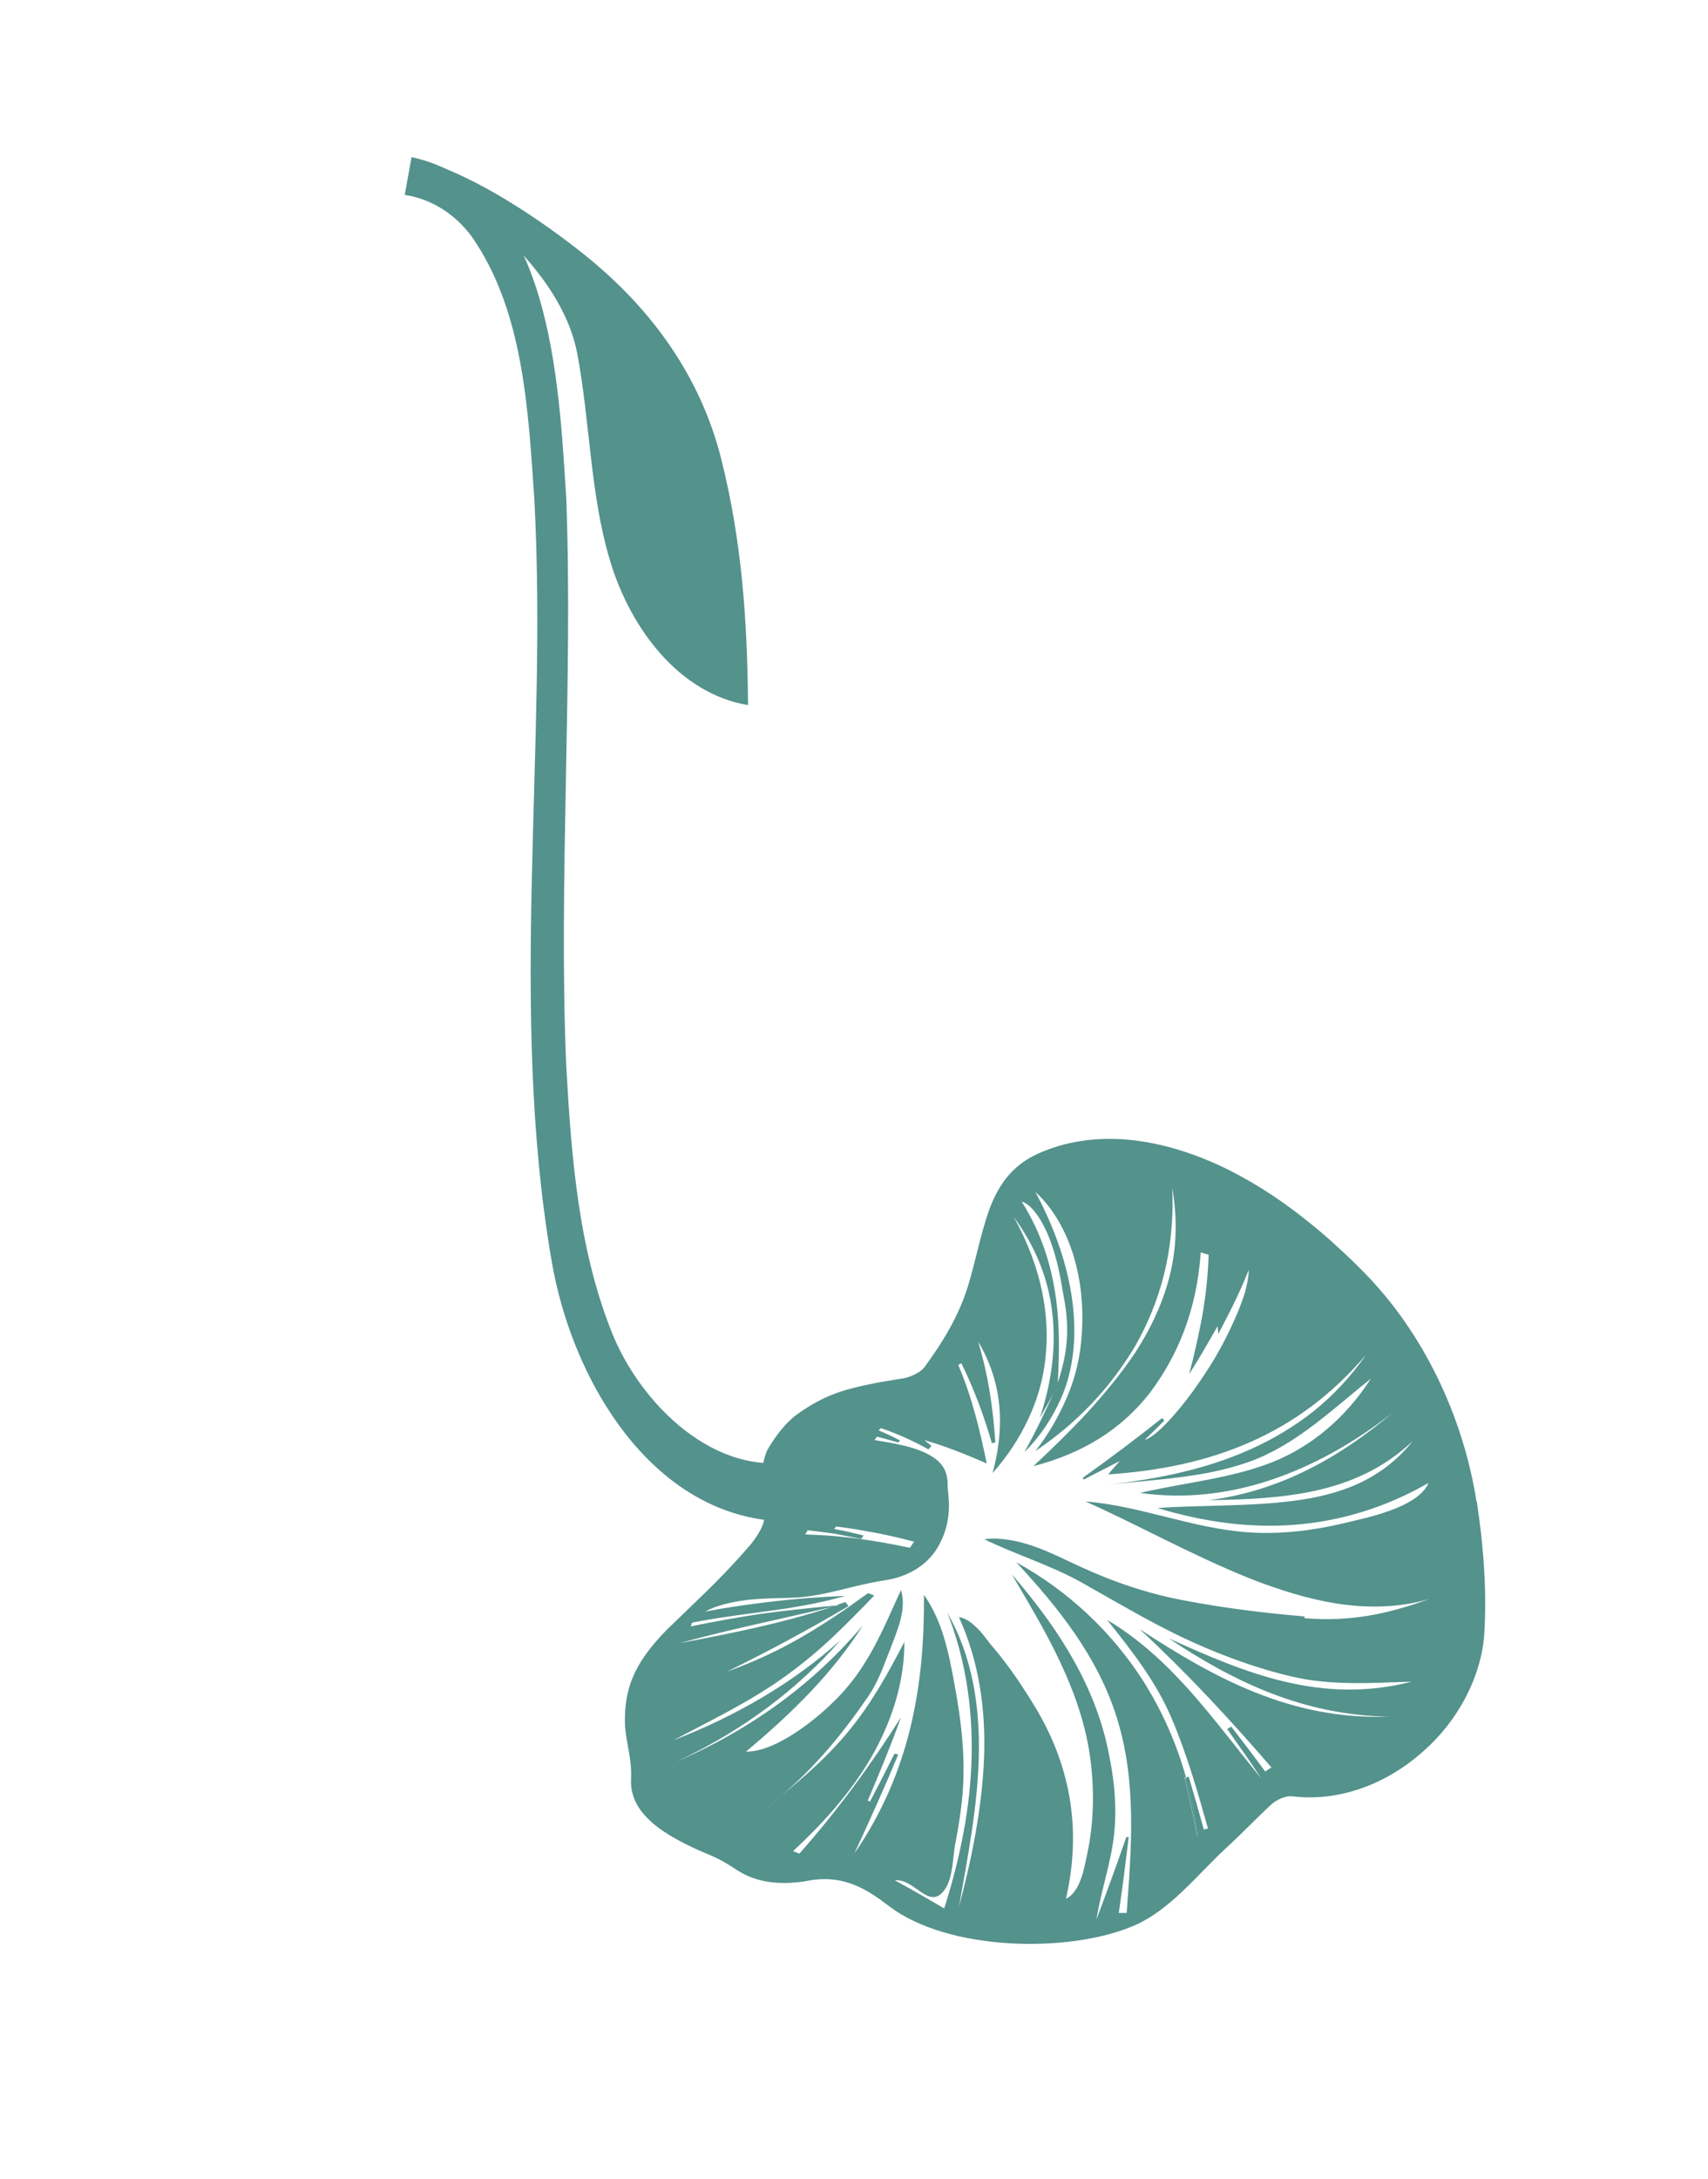
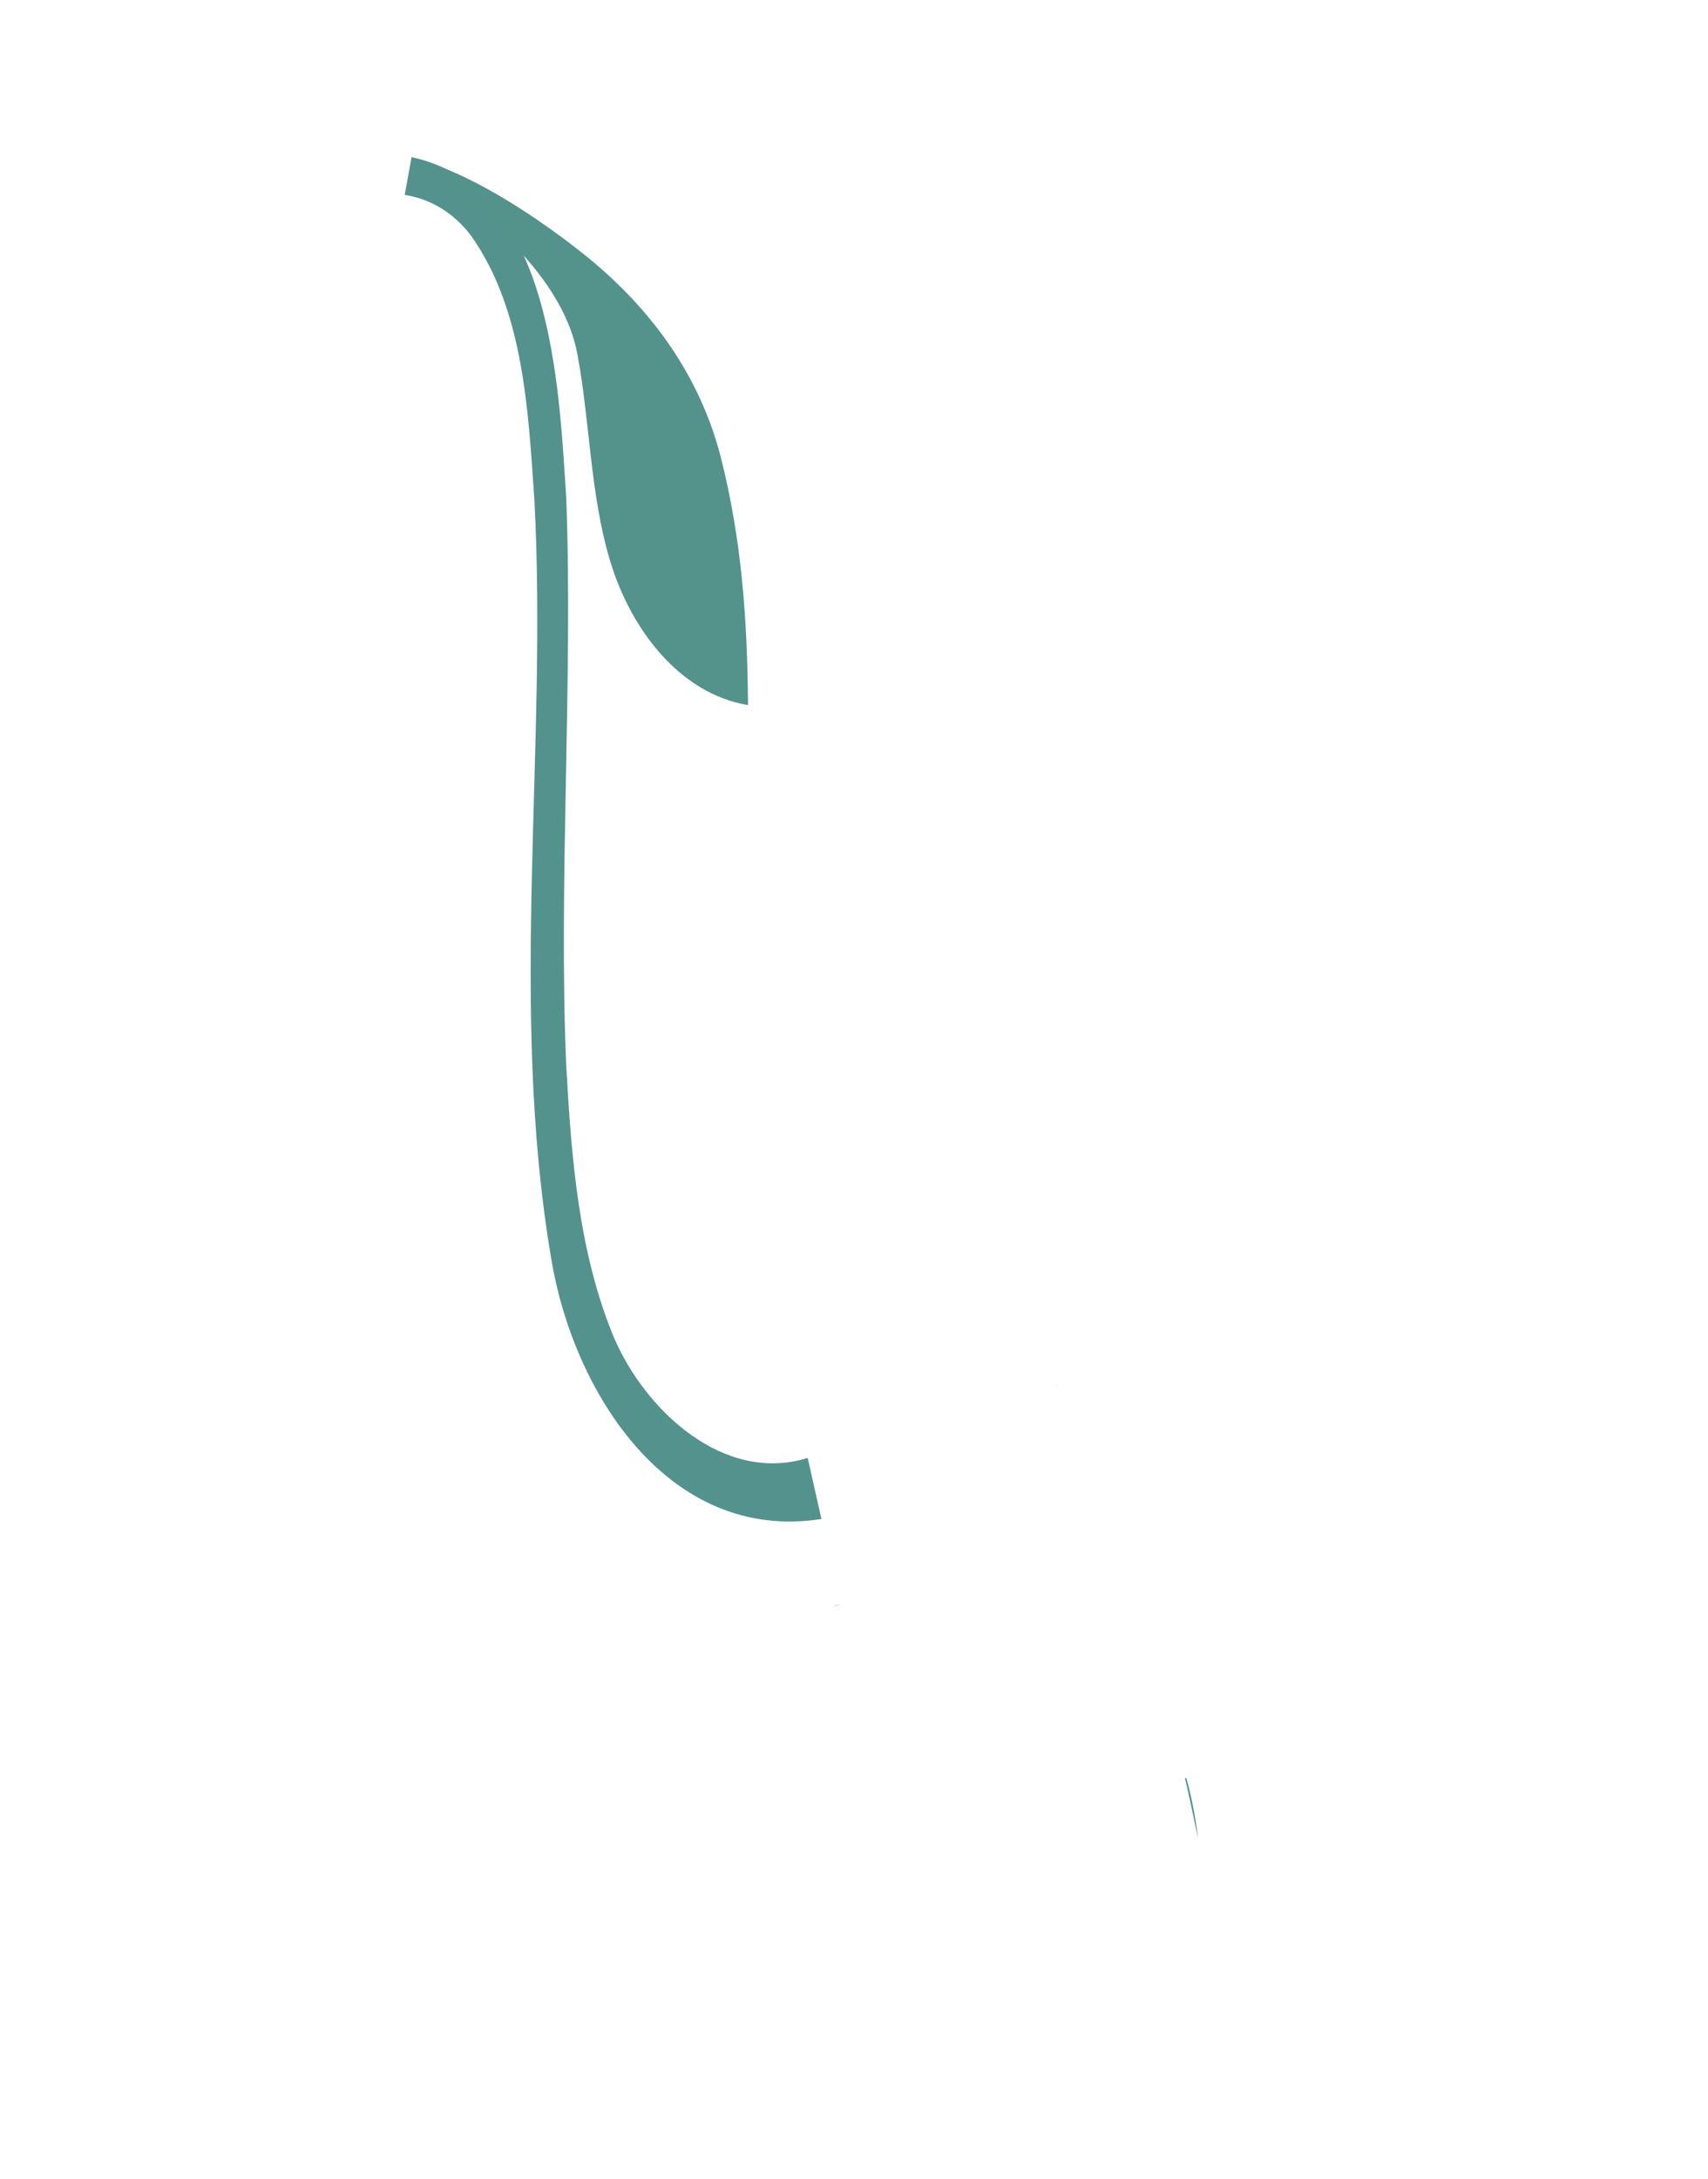
<svg xmlns="http://www.w3.org/2000/svg" id="Layer_1" version="1.1" viewBox="0 0 498 635.1">
  <defs>
    <style>
      .st0 {
        fill: none;
      }

      .st1 {
        fill: #54928d;
      }

      .st2 {
        fill: #54928c;
      }
    </style>
  </defs>
  <g>
    <path class="st0" d="M242.7,468.2c-15.2,3.6-29.7,6.6-44.6,10.6,15.6-3,29.1-5.6,44.6-10.6Z" />
    <path class="st0" d="M310.2,377.6c-.5-2.7-1.3-8.7-3.4-14.7-2.1-6-5.6-11.7-8.8-12.7,6.2,9.7,8.8,19.3,10,28.3,1.2,8.9.9,17.1.5,24.9,2.8-8.6,3.7-15.6,1.8-25.8Z" />
    <path class="st0" d="M390.1,466.9c-4.4-.7-8.8-1.7-13.1-3-4.4-1.3-8.7-2.8-12.9-4.5-17-6.8-33.3-16-47.6-22.3,15.9,1.2,31.3,8,47.7,9,9,.6,18.5-.5,27.3-2.6,6.6-1.6,22-4.5,25-11.8-12.9,7.4-26.1,11.2-39.3,12.2-13.2,1-26.5-.9-39.7-4.9,12.8-.9,26.6-.4,39.7-2.1,13.1-1.8,25.4-5.8,34.7-17.4-8.5,8-18.1,12.1-28.1,14.4-10.1,2.3-20.6,2.7-31.3,2.8,20.5-2.6,38-12.3,53.7-25.6-11.4,8.9-23.5,15.8-35.9,19.8-12.4,4.1-25.1,5.4-37.9,3.7,12.8-3,26-4.1,38.4-8.9,11.7-4.6,21.8-13.3,28.9-24.4-10.8,8.6-21,18.5-33.8,23.6-13.6,5.4-28.6,5.7-42.8,7.3,14.8-1.7,28.9-4.7,41.7-10.4,6.4-2.9,12.5-6.5,18.2-11,5.6-4.5,10.8-10,15.4-16.6-9.8,11.7-21.2,20-33.9,25.6-12.7,5.6-26.4,8.4-41.4,9.4,1-1.2,1.9-2.2,3.4-3.9-4,2.1-7.2,3.7-10.5,5.4l-.3-.5c7.8-5.6,15.6-11.4,23.1-17.4l.7.7c-1.8,1.9-3.7,3.7-5.7,5.6,3.1-.6,10.9-9,17.7-19.5,3.5-5.2,6.5-11,8.8-16.3,1.1-2.7,2.1-5.2,2.8-7.5.6-2.4,1-4.4,1-6.2-3.2,8-6.3,13.8-8.9,18.7,0,.6,0-.4-.2-2.3-2.9,5.1-5.4,9.5-8.3,14,1.5-5.5,2.6-11.1,3.8-16.7,1-5.7,1.7-11.7,1.9-18.1l-2.3-.7c-1.1,17.3-6.8,30.3-14.8,40.9-8.2,10.5-19.3,17.6-34,21.4,5.5-5.2,10.9-10.4,15.9-15.8,5-5.4,9.7-11.1,13.8-17.3,4.1-6.2,7.5-12.9,9.6-20.7,2.1-7.8,3-16.6,1.2-27.3.8,18.6-3.7,33.5-10.7,45.9-7.3,12.3-16.8,22.5-29.2,30.8,3.9-4.9,6.8-10.1,9.2-15.7,2.4-5.6,3.9-11.6,4.3-18.2.3-5.3.3-12.7-1.7-20.5-1.9-7.7-6-15.9-11.8-21.1,8.4,15.6,11.8,30.3,11.3,42.9-.3,6.3-1.5,12.2-4,17.6-2.4,5.5-5.7,10.6-10.5,15.3,3.4-6.2,6.4-12.4,9.3-19-1.6,3.1-3.3,6.1-4.9,9,2.9-8.6,4.5-17.6,3.9-27.4-.7-9.8-3.7-20.5-11.5-31.1,8.3,15,10.6,29.1,9.2,41.4-.7,6.2-2.4,12-5,17.5-2.6,5.5-5.9,10.8-10.4,15.7,3.5-12.8,3.2-25.9-4.2-38.3,3.2,10.4,4.4,20,5,29.4l-1,.2c-2.2-7.9-5.1-15.7-8.9-23.3l-.9.5c4.1,9.6,6.4,19.5,8.3,28.7-6.4-2.7-11.9-5-18.2-6.8.9.8,1.5,1.2,2.1,1.7l-.9,1c-4.7-2.6-9.3-4.7-13.9-6.2l-.6.7c2,.8,4.1,1.8,6.2,2.9l-.5.6c-2.1-.7-4.2-1.3-6.2-1.7l-.7,1c5.4.9,13.2,2,17.8,5.5,2.6,2,3.6,4.5,3.5,7.3,0,2.8-1.1,5.8-2,8.8,3.5-.3,6.4-1.7,7.7,1.1,1.3,2.8-1.9,6.5-4.1,9-2.1,2.5-5.2,6.9-8.5,8.4-3.3,1.5-8.3.5-11.8,1-8.9,1.3-17.3,4.6-25.9,5-3.1.2-8.2,0-13.2.6-5,.4-10,1.6-13.1,3.5,6.6-1.3,13.2-2.2,20-3,6.8-.8,13.7-1.3,20.9-1.6-8,2.3-15.6,3.4-23,4.5-7.4,1.1-14.6,2-21.7,3.3l-.4,1.1c6.7-1.4,13.5-2.6,20.7-3.7,6.9-1,14.1-1.8,21.8-2.4.9-.3,1.7-.6,2.6-.9l.9,1.2c-11.9,7-24,13.5-35.5,19.1,7.5-2.7,14.6-6,21.5-9.9,6.8-3.9,13.4-8.3,19.7-13l1.8.7c-4.1,4.2-8.3,8.5-12.5,12.5-4.3,4-8.8,7.9-13.8,11.3-10,7.1-21.4,12.6-32.3,18.4,9.4-3.6,18.2-7.9,26.3-12.7,8.2-4.9,15.6-10.3,22.5-16.5-12.6,14.3-28.3,26.3-47.8,35.4,22.6-9.8,40.2-23.2,54.3-39.7-8.8,14-20.6,25.6-34.1,36.8,9,.1,20.8-9.8,25.4-14.4,10.1-9.6,14.5-21.3,19.8-32.7,1.5,5-.4,10.1-2.4,15.3-1.1,2.8-2.1,5.6-3.2,8.2-1.1,2.6-2.4,5.3-4.3,8-7.1,10.2-15,19.7-24.9,28.4,7-5.8,13.8-11.8,19.3-18.5,6.9-8.3,11.7-17.1,16.5-26.3,0,11-3.2,21.9-8.8,32.1-5.6,10.2-13.8,19.9-23.7,28.9l1.9.7c11.4-12.8,20.8-25.7,29.6-39.7-2.9,8.1-6.3,16.3-9.7,24.3l.7.2c2.4-4.6,4.9-9.2,7.1-13.9l1.1.2c-4,9.7-8.3,19.2-12.8,28.9,16.6-24,20.4-49.8,20.3-75.4,5.4,7.7,7.1,16.7,8.9,26.1,1.9,10.1,3.2,20.7,2.4,31.3-.4,5.1-1.2,10.2-2.2,15.3-.7,3.7-.6,9.6-2.9,13-4.5,6.8-8.6-3.1-14.7-2.5,4.8,2.6,9.5,5.4,14.4,8.2,4.8-15,7.7-29.9,8-44.4.3-14.5-1.9-28.7-7.1-41.8,7.3,12.6,9.5,27.1,9.2,41.6-.4,14.6-3.2,29.3-5.8,44.2,3.7-14.4,6.7-28.8,7.3-43.1.6-14.3-1.4-28.5-7.3-41.4,2.1.3,4,1.8,5.7,3.6,1.6,1.8,3,3.8,4.1,5,4.9,5.7,9.1,11.9,12.9,18.4,10.1,17.2,13,35.6,8.5,55.1,4.4-2.2,5.5-9.5,6.2-13.1,1.9-8.9,2.1-18,1-27-1.2-10-4.5-19.5-8.7-28.5-4.2-9.1-9.3-17.6-14.3-26,12.1,14,22.8,29.7,27.4,48.2,2.1,8.8,3.4,17.9,2.5,26.9-.8,8.6-3.9,17-5.2,25.5,3-7.9,5.9-15.9,8.7-24h.7c-.9,7.4-1.9,14.8-2.9,22h2.3c1.4-18.8,3.1-38.2-2.9-56.9-5.5-17.6-17.1-32.2-29.3-45.2,15.6,8.6,28,20.6,36.9,34.4,5.6,8.8,9.8,18.2,12.6,28.2l.8-.2c1.6,5.1,3,10.3,4.4,15.4l1.2-.3c-3-10.7-6.1-21.5-10.5-31.9-4.6-10.7-11.6-19.9-18.9-28.9,9.6,5.7,17.4,13.1,24.6,21.2,7.1,8,13.6,16.7,20.4,25.1-3.3-4.9-6.6-9.7-10-14.5l1.2-.7c3.3,4.3,6.7,8.7,9.9,13.1l1.8-1.2c-11.9-13.7-24.3-27.2-38.4-40.3,22,14.4,44.2,26.4,72.6,25.5-25-.4-45.3-10.2-64.1-22.8,22.1,10,44.4,19.4,70.8,12.6-11.9.4-23.5,1.3-35-1.5-11.4-2.7-22.7-7-32.9-11.9-4.9-2.3-9.6-4.9-14.2-7.5-4.6-2.6-9.1-5.2-13.6-7.7-9.1-5.1-20.2-8.6-28.9-12.9,4.7-.6,9.7.4,14.6,2.1,4.8,1.7,9.4,4.1,13.4,5.9,9.2,4.2,19.4,7.7,30.1,9.8,11.5,2.2,23.6,3.6,35.3,4.7,13.3,1.2,24-1,36.5-5.6-8.9,2.6-17.9,2.7-26.7,1.4Z" />
    <path class="st0" d="M249.9,448.7c5.1.6,10.2,1.6,15.3,2.7l1.2-1.8c-3.8-1-7.5-1.9-11.4-2.6-3.8-.7-7.5-1.4-11.3-1.8l-.6.7c2.9.5,5.7,1.2,8.6,1.9l-.7,1c-2.6-.6-5.2-1.1-7.7-1.5-2.6-.4-5.2-.7-7.8-1l-.8,1.4c2.5.1,5,.2,7.6.4,2.5.2,5,.5,7.6.8Z" />
    <path class="st2" d="M308.4,403.4c0,0,0,.1,0,.2,0,.2-.2.4-.3.6.1-.2.2-.4.3-.6,0,0,0-.1,0-.2Z" />
-     <path class="st2" d="M430.5,437.6c-3.6-23-14.1-46.8-30.9-64.8-3.1-3.3-6.3-6.4-9.5-9.3-3.2-3-6.8-6-10.5-8.9-7.4-5.8-15.7-11.1-24.4-15.1-8.8-4-18-6.7-27-7.4-9.1-.7-17.7.6-25.5,4.1-8.2,3.7-11.9,9.9-14.4,16.7-2.4,6.9-3.8,14.4-6,21.7-2.7,8.9-7.5,16.7-12.8,23.9-1.1,1.5-4.2,2.9-6.1,3.2-7.2,1.1-13.5,2.3-18.7,4-5.2,1.8-8.9,4.1-12.3,6.5-3.2,2.3-6.2,6.2-8.5,10.1-.6,1-1.2,3-1.5,4.9,0,0,1.6,7.2.5,11.3-.2.7-.4,1.4-.6,2.1,1.7,1.6-.5,6.4-4.8,11.1-3.6,4.1-7.6,8.3-11.5,12.1-4,3.9-8,7.7-11.5,11.1-10.2,10.3-12.3,17.8-12.3,26.7,0,5.3,2.1,10.6,1.8,16.7-.6,10.1,9.1,16.6,22.9,22.3,2.9,1.2,5.6,2.8,8.1,4.5,5.6,3.6,12.3,4.3,19.7,3.2,11-2.4,18.1,2.3,24.6,7.3,17.2,13,52,13.7,70.9,5.8,11-4.6,18.6-14.8,27.5-23,4.5-4.1,8.6-8.5,13.2-12.7,1.4-1.2,4-2.4,5.8-2.2,13.5,1.7,27.2-3.4,37.7-12.6,10.6-9,17.7-22.4,18.4-35.2.7-12-.2-24.9-2.2-38ZM235.6,446c2.6.3,5.1.6,7.8,1,2.6.5,5.1,1,7.7,1.5l.7-1c-2.9-.7-5.7-1.4-8.6-1.9l.6-.7c3.8.4,7.5,1.1,11.3,1.8,3.8.7,7.6,1.6,11.4,2.6l-1.2,1.8c-5.1-1.1-10.2-2-15.3-2.7-2.5-.3-5.1-.6-7.6-.8-2.5-.2-5.1-.3-7.6-.4l.8-1.4ZM380.4,471.1c-11.8-1-23.9-2.5-35.3-4.7-10.7-2-20.8-5.5-30.1-9.8-4-1.8-8.6-4.2-13.4-5.9-4.9-1.7-9.9-2.7-14.6-2.1,8.7,4.3,19.8,7.7,28.9,12.9,4.5,2.6,9,5.1,13.6,7.7,4.6,2.6,9.3,5.1,14.2,7.5,10.2,4.9,21.4,9.2,32.9,11.9,11.5,2.7,23.1,1.9,35,1.5-26.4,6.8-48.7-2.6-70.8-12.6,18.9,12.6,39.2,22.4,64.1,22.8-28.4,1-50.6-11.1-72.6-25.5,14.1,13.1,26.5,26.5,38.4,40.3l-1.8,1.2c-3.2-4.4-6.6-8.8-9.9-13.1l-1.2.7c3.4,4.8,6.8,9.6,10,14.5-6.8-8.4-13.3-17-20.4-25.1-7.2-8.1-15-15.5-24.6-21.2,7.3,9.1,14.4,18.2,18.9,28.9,4.4,10.4,7.5,21.2,10.5,31.9l-1.2.3c-1.4-5.1-2.9-10.3-4.4-15.4l-.8.2c1.6,5.7,2.8,11.6,3.4,17.6-1.2-5.8-2.4-11.7-3.8-17.6h.4c-2.8-10-7-19.5-12.6-28.3-8.9-13.8-21.3-25.8-36.9-34.4,12.2,13.1,23.8,27.6,29.3,45.2,5.9,18.7,4.3,38.2,2.9,57h-2.3c1.1-7.4,2-14.7,2.9-22.1h-.7c-2.8,8.1-5.7,16-8.7,24,1.3-8.5,4.4-16.8,5.2-25.5.9-9-.4-18.1-2.5-26.9-4.6-18.5-15.3-34.2-27.4-48.2,4.9,8.4,10.1,16.9,14.3,26,4.2,9,7.5,18.5,8.7,28.5,1.1,8.9.9,18.1-1,27-.8,3.6-1.8,10.9-6.2,13.1,4.5-19.6,1.6-37.9-8.5-55.1-3.9-6.5-8.1-12.8-12.9-18.4-1.1-1.2-2.4-3.3-4.1-5-1.7-1.8-3.6-3.3-5.7-3.6,5.9,13,7.9,27.2,7.3,41.4-.6,14.3-3.5,28.7-7.3,43.1,2.6-14.9,5.5-29.6,5.8-44.2.3-14.5-1.9-28.9-9.2-41.6,5.2,13.1,7.4,27.3,7.1,41.8-.3,14.5-3.2,29.3-8,44.4-4.9-2.9-9.6-5.6-14.4-8.2,6-.6,10.1,9.3,14.7,2.5,2.3-3.5,2.2-9.3,2.9-13,1-5.1,1.8-10.2,2.2-15.3.8-10.7-.5-21.2-2.4-31.3-1.7-9.4-3.5-18.4-8.9-26.1.2,25.5-3.7,51.3-20.3,75.4,4.5-9.7,8.8-19.2,12.8-28.9l-1.1-.2c-2.3,4.6-4.7,9.3-7.1,13.9l-.7-.2c3.4-8,6.8-16.2,9.7-24.3-8.9,14-18.3,26.9-29.6,39.7l-1.9-.7c9.9-9.1,18.1-18.7,23.7-28.9,5.6-10.2,8.8-21.1,8.8-32.1-4.8,9.2-9.6,18-16.5,26.3-5.5,6.7-12.3,12.7-19.3,18.5-1.6,1.4-3.2,2.7-4.8,4,1.6-1.3,3.2-2.7,4.8-4,10-8.6,17.9-18.2,24.9-28.4,1.9-2.7,3.2-5.4,4.3-8,1.1-2.7,2.1-5.4,3.2-8.2,2-5.2,3.9-10.3,2.4-15.3-5.3,11.5-9.7,23.1-19.8,32.7-4.6,4.6-16.5,14.5-25.4,14.4,13.5-11.3,25.2-22.8,34.1-36.8-14.1,16.6-31.8,29.9-54.3,39.7,19.6-9.2,35.2-21.1,47.8-35.4-6.9,6.2-14.3,11.6-22.5,16.5-8.1,4.8-16.9,9.1-26.3,12.7,11-5.8,22.4-11.3,32.3-18.4,4.9-3.5,9.5-7.3,13.8-11.3,4.2-4,8.4-8.2,12.5-12.5l-1.8-.7c-6.3,4.6-12.9,9.1-19.7,13-6.8,3.9-13.9,7.2-21.5,9.9,11.5-5.6,23.6-12.1,35.5-19.1l-.9-1.2c-.9.3-1.8.6-2.6.9.3,0,.5,0,.8,0-.7.2-1.4.3-2,.5-15.5,5-29,7.6-44.6,10.6,14.9-4.1,29.4-7,44.6-10.6.4-.1.8-.3,1.2-.4-7.8.7-14.9,1.5-21.8,2.4-7.2,1.1-14,2.3-20.7,3.7l.4-1.1c7.1-1.4,14.3-2.3,21.7-3.3,7.4-1,15-2.2,23-4.5-7.1.3-14.1.8-20.9,1.6-6.8.8-13.4,1.7-20,3,3.1-1.8,8.2-3,13.1-3.5,5-.5,10-.4,13.2-.6,8.6-.4,17.1-3.7,25.9-5,3.5-.5,11.8-2.4,16.1-10.5s2.3-14.8,2.4-17.6c0-2.8-.9-5.3-3.5-7.3-4.6-3.5-12.4-4.6-17.8-5.5l.7-1c2,.5,4.1,1.1,6.2,1.7l.5-.6c-2.1-1.1-4.1-2.1-6.2-2.9l.6-.7c4.5,1.5,9.2,3.6,13.9,6.2l.9-1c-.6-.5-1.1-.9-2.1-1.7,6.3,1.8,11.9,4.1,18.2,6.8-1.9-9.2-4.2-19.1-8.3-28.7l.9-.5c3.8,7.7,6.6,15.4,8.9,23.3l1-.2c-.6-9.4-1.9-19-5-29.4,7.4,12.4,7.7,25.5,4.2,38.3,4.5-5,7.8-10.2,10.4-15.7,2.6-5.5,4.3-11.3,5-17.5,1.4-12.3-.9-26.4-9.2-41.4,7.8,10.6,10.9,21.3,11.5,31.1.6,9.8-1.1,18.9-3.9,27.4,1.7-2.9,3.4-5.9,4.9-9,0-.2.2-.4.3-.6,0,0,0-.1,0-.2.4-7.8.7-16.1-.5-24.9-1.2-8.9-3.9-18.6-10-28.3,3.3.9,6.8,6.7,8.8,12.7,2.1,6,2.9,12.1,3.4,14.7,2,10.2,1,17.2-1.8,25.8,0,0,0,.1,0,.2-.1.2-.2.4-.3.6-2.9,6.6-5.9,12.8-9.3,19,4.8-4.8,8-9.8,10.5-15.3,2.5-5.5,3.7-11.3,4-17.6.5-12.6-2.9-27.2-11.3-42.9,5.9,5.3,9.9,13.4,11.8,21.1,2,7.8,2.1,15.2,1.7,20.5-.4,6.5-1.9,12.6-4.3,18.2-2.4,5.6-5.4,10.8-9.2,15.7,12.4-8.4,21.9-18.5,29.2-30.8,7-12.4,11.5-27.3,10.7-45.9,1.8,10.6,1,19.5-1.2,27.3-2.2,7.8-5.6,14.5-9.6,20.7-4.1,6.1-8.8,11.8-13.8,17.3-5,5.4-10.4,10.7-15.9,15.8,14.7-3.8,25.8-10.9,34-21.4,7.9-10.6,13.6-23.6,14.8-40.9l2.3.7c-.2,6.4-.9,12.4-1.9,18.1-1.1,5.6-2.3,11.2-3.8,16.7,2.9-4.5,5.4-8.9,8.3-14,.2,1.9.3,2.8.2,2.3,2.6-5,5.7-10.7,8.9-18.7,0,1.7-.4,3.8-1,6.2-.7,2.3-1.6,4.8-2.8,7.5-2.3,5.3-5.3,11.1-8.8,16.3-6.8,10.5-14.6,18.9-17.7,19.5,2-1.9,3.9-3.8,5.7-5.6l-.7-.7c-7.5,6-15.3,11.8-23.1,17.4l.3.5c3.2-1.7,6.5-3.3,10.5-5.4-1.5,1.7-2.4,2.7-3.4,3.9,15-1,28.7-3.8,41.4-9.4,12.7-5.6,24-13.9,33.9-25.6-4.6,6.6-9.8,12.1-15.4,16.6-5.7,4.5-11.8,8.1-18.2,11-12.8,5.8-26.9,8.7-41.7,10.4,14.2-1.6,29.2-2,42.8-7.3,12.8-5.1,23-15,33.8-23.6-7.2,11.2-17.2,19.8-28.9,24.4-12.3,4.8-25.6,5.9-38.4,8.9,12.8,1.8,25.5.4,37.9-3.7,12.4-4.1,24.6-10.9,35.9-19.8-15.7,13.3-33.2,23-53.7,25.6,10.6-.1,21.2-.6,31.3-2.8,10.1-2.3,19.6-6.4,28.1-14.4-9.3,11.6-21.6,15.7-34.7,17.4-13.1,1.7-26.9,1.2-39.7,2.1,13.2,4,26.6,5.9,39.7,4.9,13.2-1,26.4-4.8,39.3-12.2-3.1,7.3-18.4,10.2-25,11.8-8.8,2.1-18.3,3.2-27.3,2.6-16.5-1.1-31.8-7.8-47.7-9,14.3,6.3,30.5,15.4,47.6,22.3,4.2,1.7,8.6,3.2,12.9,4.5,4.3,1.3,8.7,2.3,13.1,3,8.8,1.3,17.8,1.2,26.7-1.4-12.5,4.5-23.1,6.7-36.5,5.6Z" />
-     <path class="st2" d="M227.9,523.5c-1.6,1.3-3.2,2.7-4.8,4,1.7-1.3,3.3-2.6,4.8-4Z" />
    <path class="st2" d="M244.8,467.8c-.3,0-.5,0-.8,0-.4.1-.8.3-1.2.4.7-.2,1.4-.3,2-.5Z" />
    <path class="st2" d="M349.3,535.8c-.7-6-1.8-11.9-3.4-17.6h-.4c1.4,6,2.6,11.8,3.8,17.6Z" />
  </g>
  <path class="st1" d="M239.5,442.7c-44.9,7-72.5-37.4-78.8-76-12.4-73.2-1-147.8-4.9-221.2-1.8-25.9-3.1-54.9-18.3-76.6-4.9-6.6-11.7-10.9-19.5-12.1l2-11c40.9,8.8,42.9,65.9,45.1,99.3,2,53.1-2.3,112.6,0,165.5,1.5,26.9,3.6,54.4,13.9,79.2,9.2,21.4,32.1,42.7,56.5,35.1,0,0,4,17.8,4,17.8h0Z" />
  <path class="st2" d="M127.4,53.6c17.4,10.7,37.1,29.3,40.9,49.4,3.8,20.1,3.7,40.9,9.6,60.5,5.9,19.6,20,38.6,40.2,42-.2-24.7-1.8-47.8-7.8-71.7-6-23.9-20.1-43.5-39.2-59-12.6-10.2-32.5-23.7-48.2-28" />
</svg>